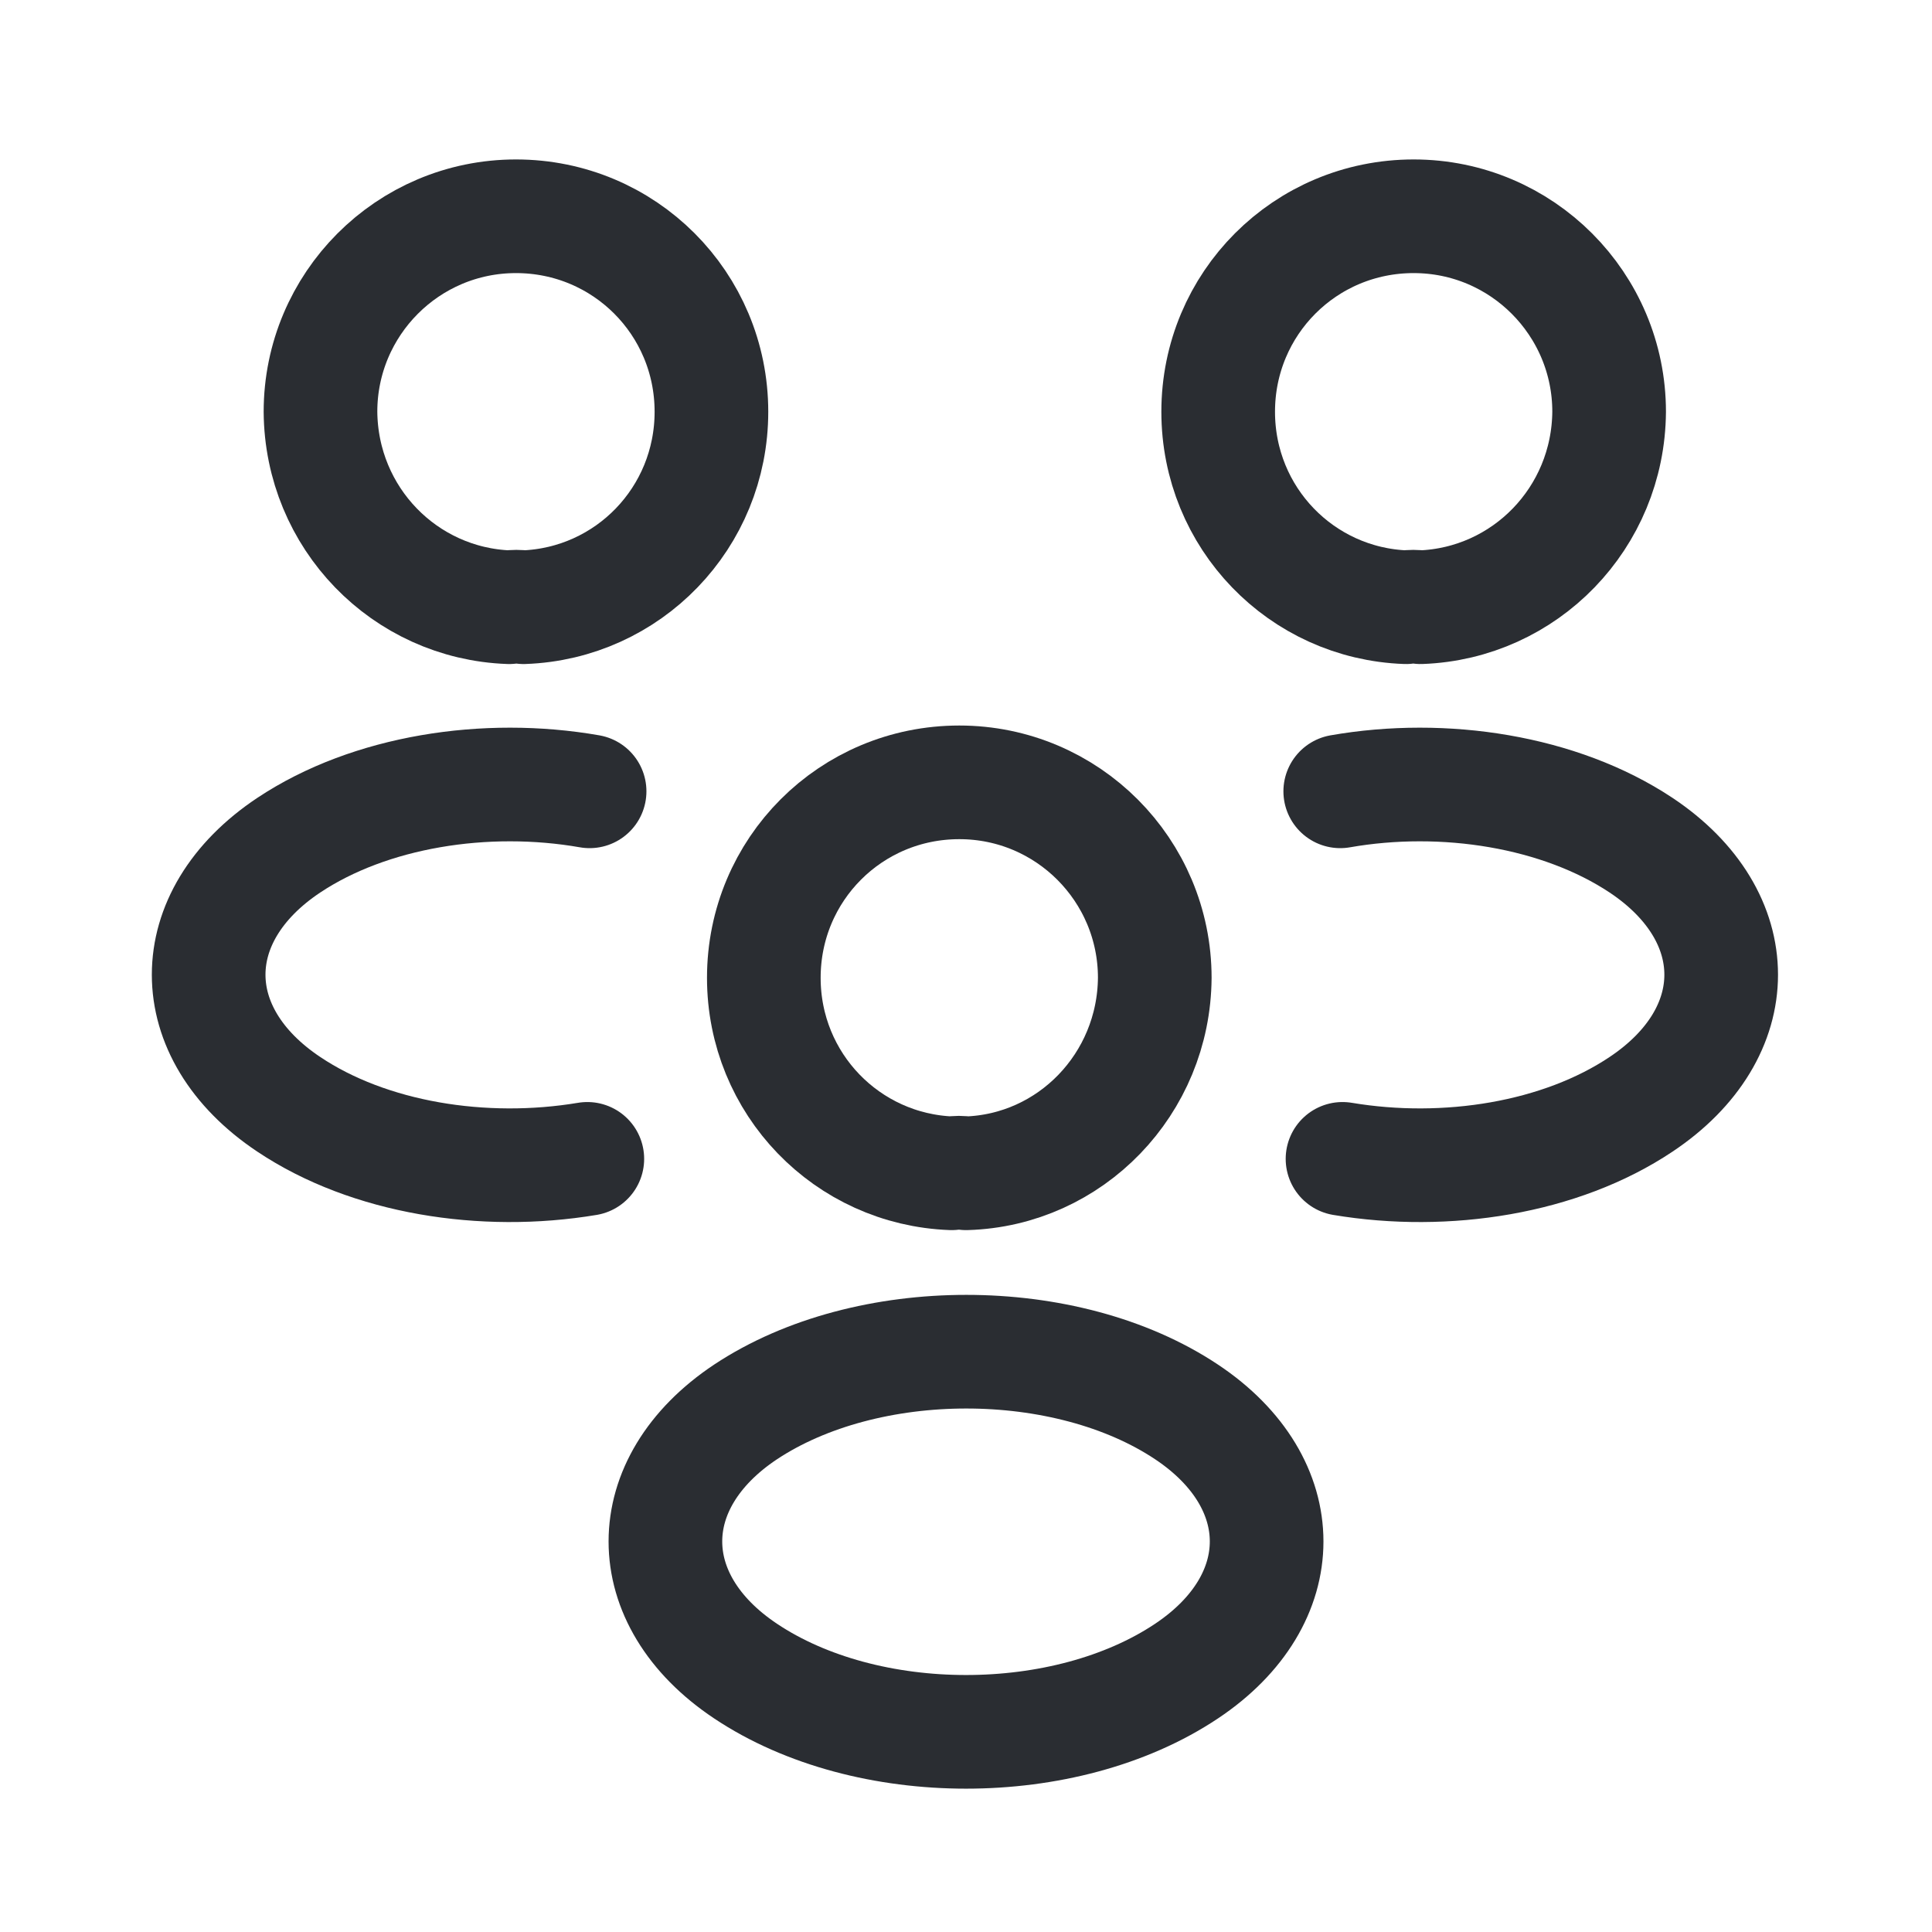
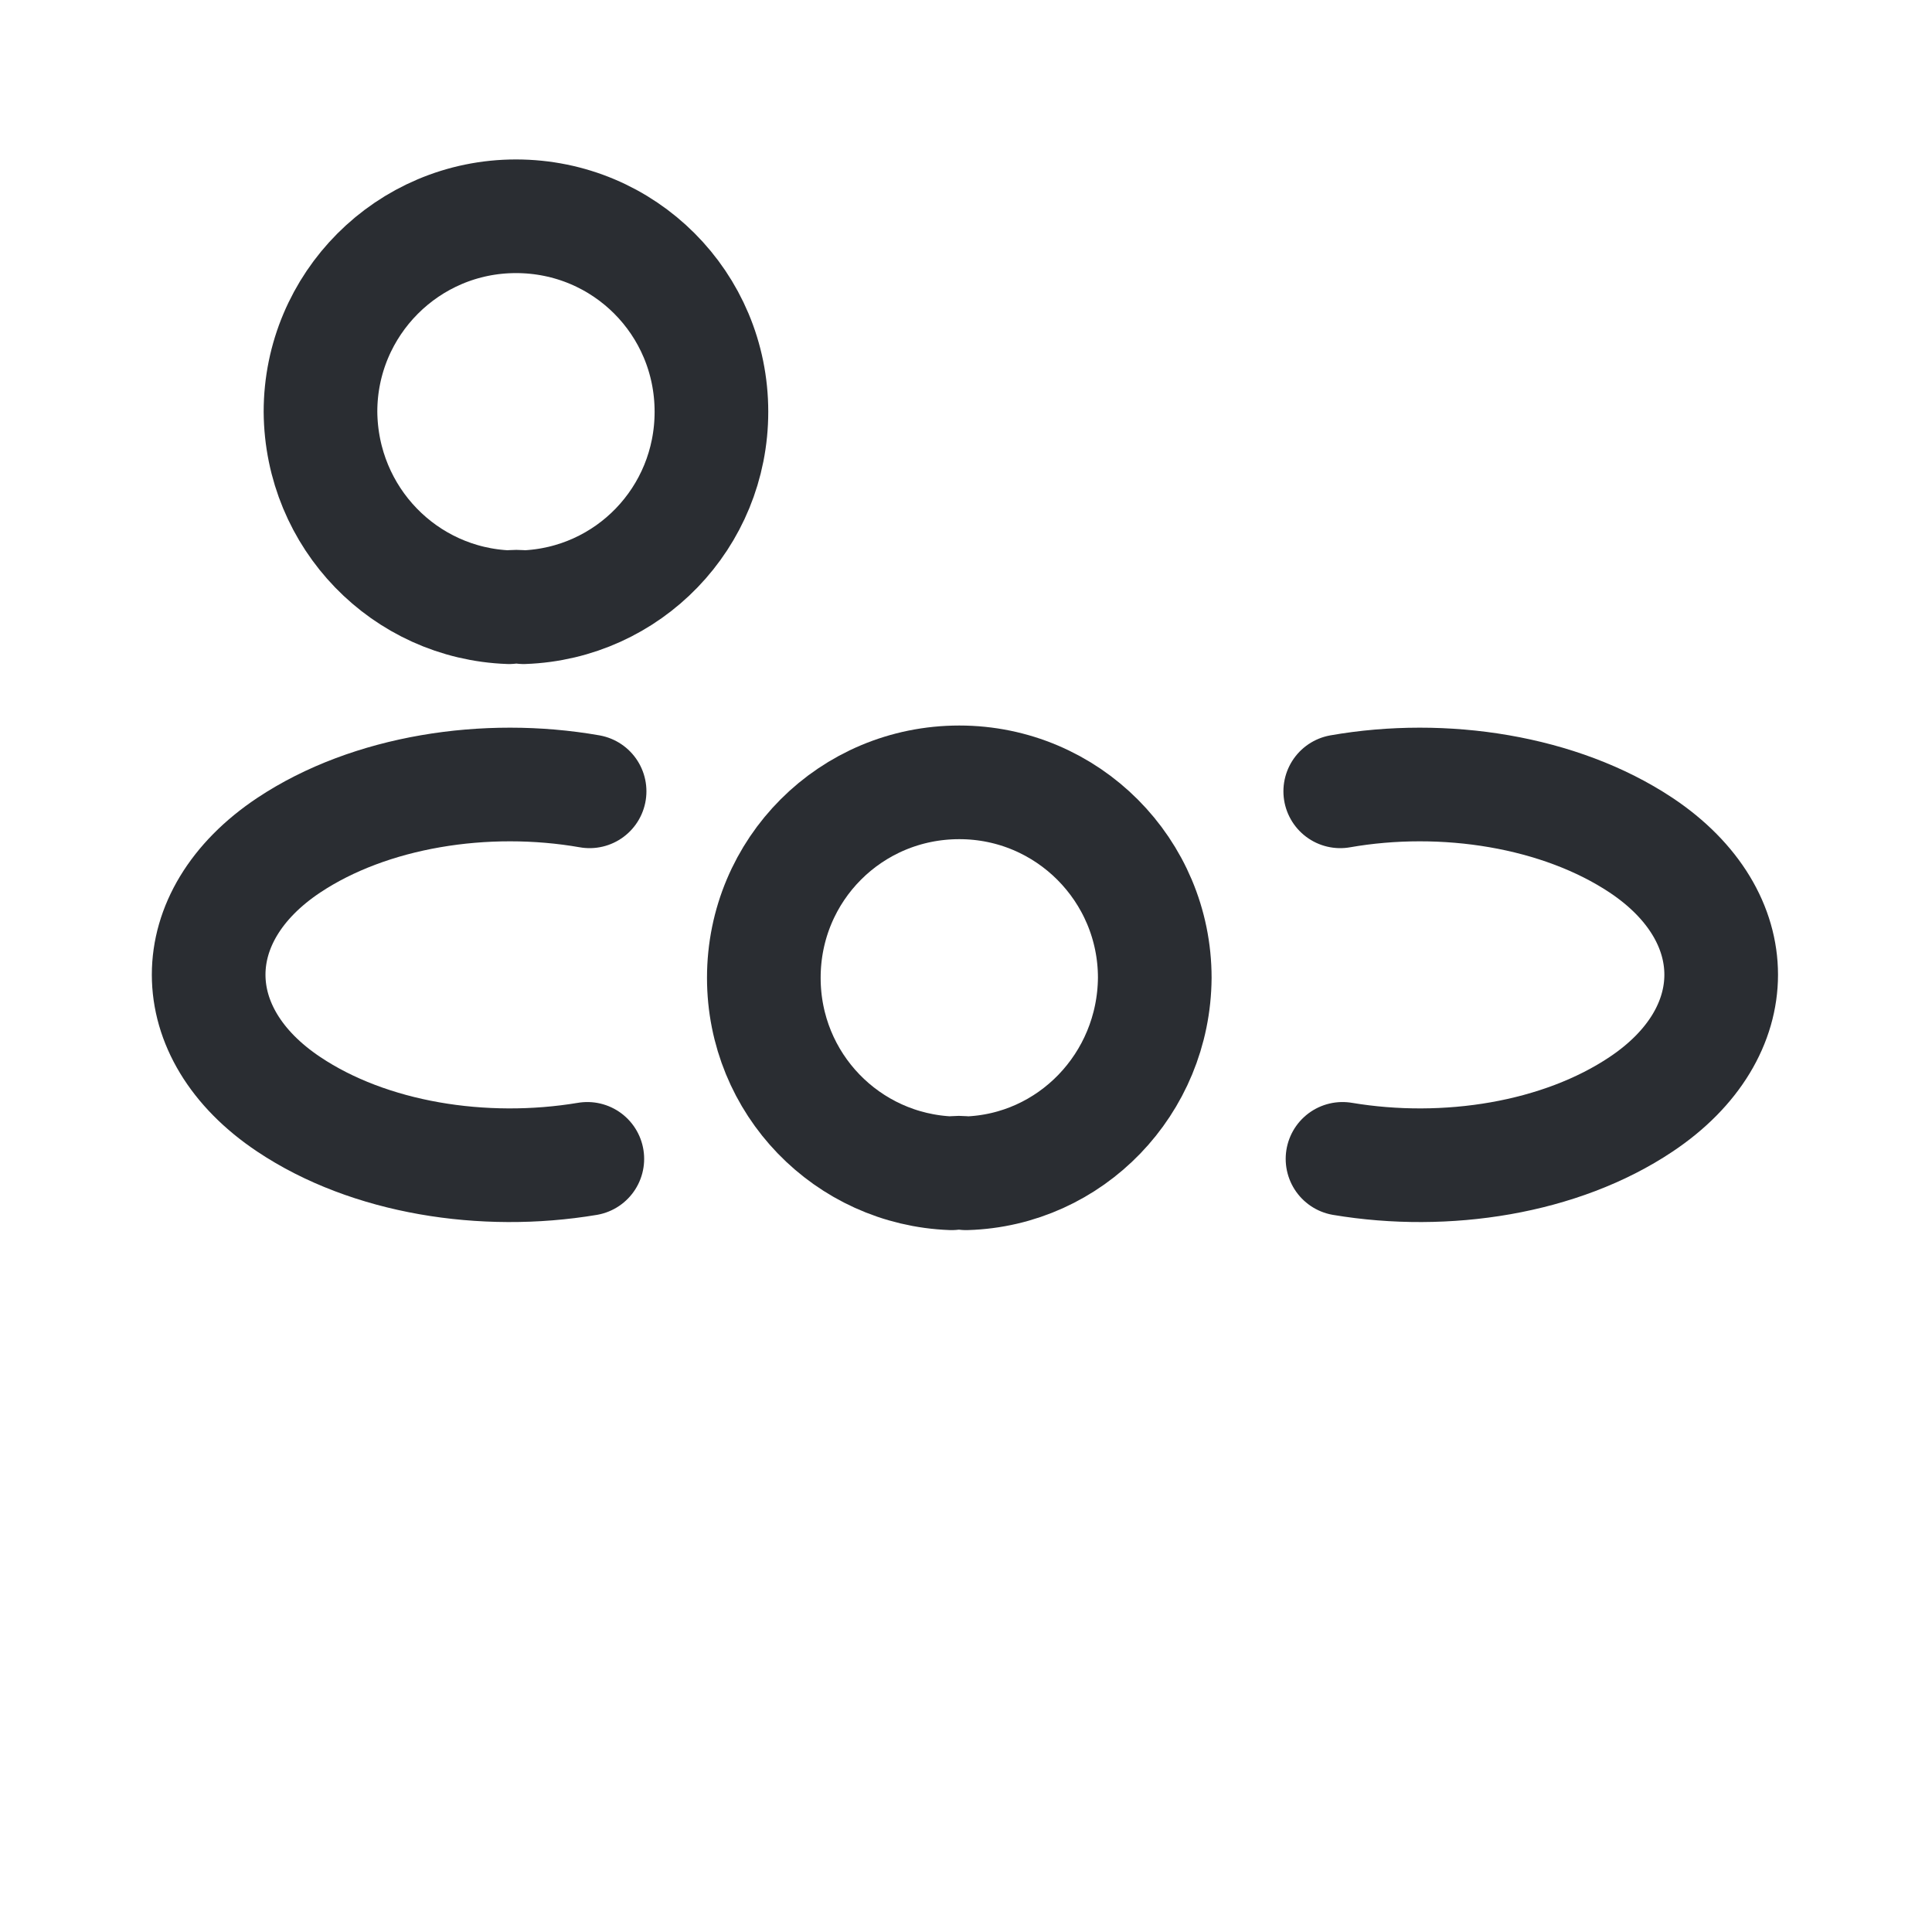
<svg xmlns="http://www.w3.org/2000/svg" width="17" height="17" viewBox="0 0 17 17" fill="none">
-   <path d="M12.499 5.343C12.459 5.337 12.412 5.337 12.372 5.343C11.452 5.31 10.719 4.557 10.719 3.623C10.719 2.67 11.485 1.903 12.439 1.903C13.392 1.903 14.159 2.677 14.159 3.623C14.152 4.557 13.419 5.31 12.499 5.343Z" stroke="#2A2D32" stroke-linecap="round" stroke-linejoin="round" />
  <path d="M11.813 10.197C12.726 10.35 13.733 10.19 14.44 9.717C15.38 9.09 15.38 8.063 14.44 7.437C13.726 6.963 12.706 6.803 11.793 6.963" stroke="#2A2D32" stroke-linecap="round" stroke-linejoin="round" />
  <path d="M4.48 5.343C4.52 5.337 4.567 5.337 4.607 5.343C5.527 5.31 6.26 4.557 6.26 3.623C6.26 2.67 5.494 1.903 4.54 1.903C3.587 1.903 2.82 2.677 2.82 3.623C2.827 4.557 3.56 5.31 4.48 5.343Z" stroke="#2A2D32" stroke-linecap="round" stroke-linejoin="round" />
  <path d="M5.168 10.197C4.254 10.35 3.248 10.19 2.541 9.717C1.601 9.09 1.601 8.063 2.541 7.437C3.254 6.963 4.274 6.803 5.188 6.963" stroke="#2A2D32" stroke-linecap="round" stroke-linejoin="round" />
-   <path d="M8.501 10.324C8.461 10.317 8.414 10.317 8.374 10.324C7.454 10.29 6.721 9.537 6.721 8.604C6.721 7.65 7.487 6.884 8.441 6.884C9.394 6.884 10.161 7.657 10.161 8.604C10.154 9.537 9.421 10.297 8.501 10.324Z" stroke="#2A2D32" stroke-linecap="round" stroke-linejoin="round" />
-   <path d="M6.56 12.424C5.62 13.05 5.62 14.077 6.56 14.704C7.627 15.417 9.374 15.417 10.441 14.704C11.38 14.077 11.38 13.05 10.441 12.424C9.38 11.717 7.627 11.717 6.56 12.424Z" stroke="#2A2D32" stroke-linecap="round" stroke-linejoin="round" />
+   <path d="M8.501 10.324C8.461 10.317 8.414 10.317 8.374 10.324C7.454 10.29 6.721 9.537 6.721 8.604C6.721 7.65 7.487 6.884 8.441 6.884C9.394 6.884 10.161 7.657 10.161 8.604C10.154 9.537 9.421 10.297 8.501 10.324" stroke="#2A2D32" stroke-linecap="round" stroke-linejoin="round" />
</svg>